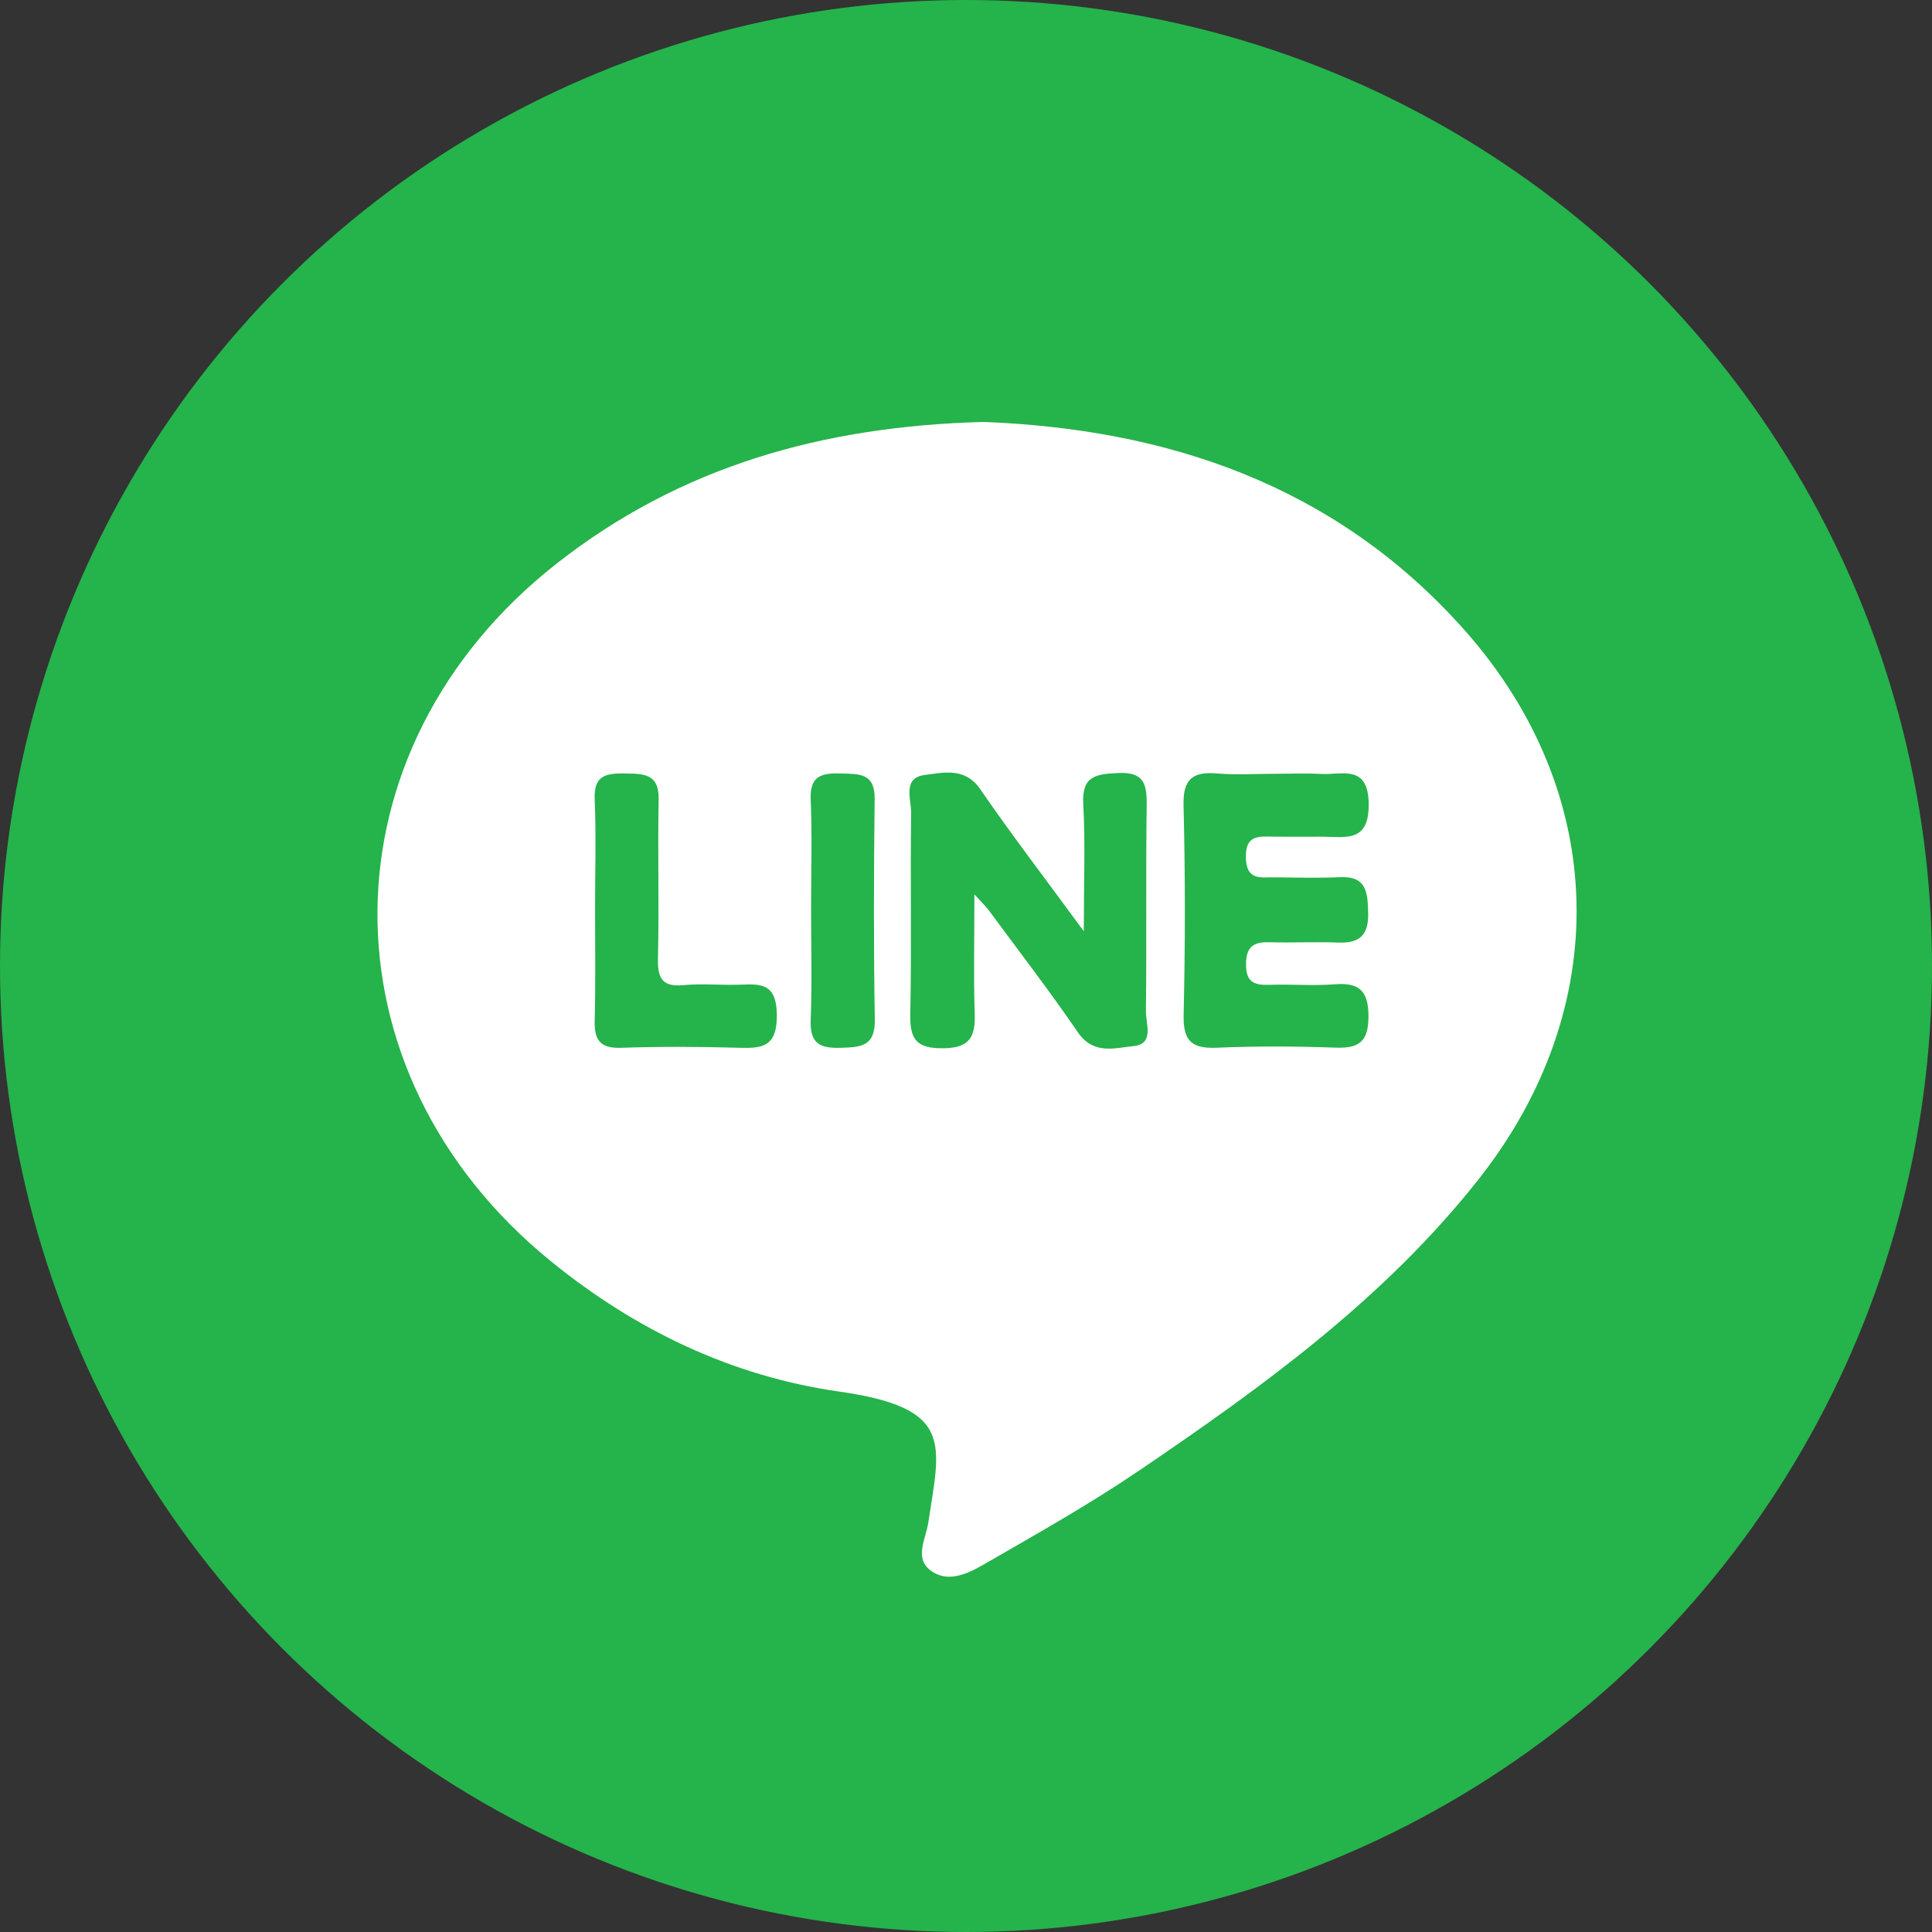
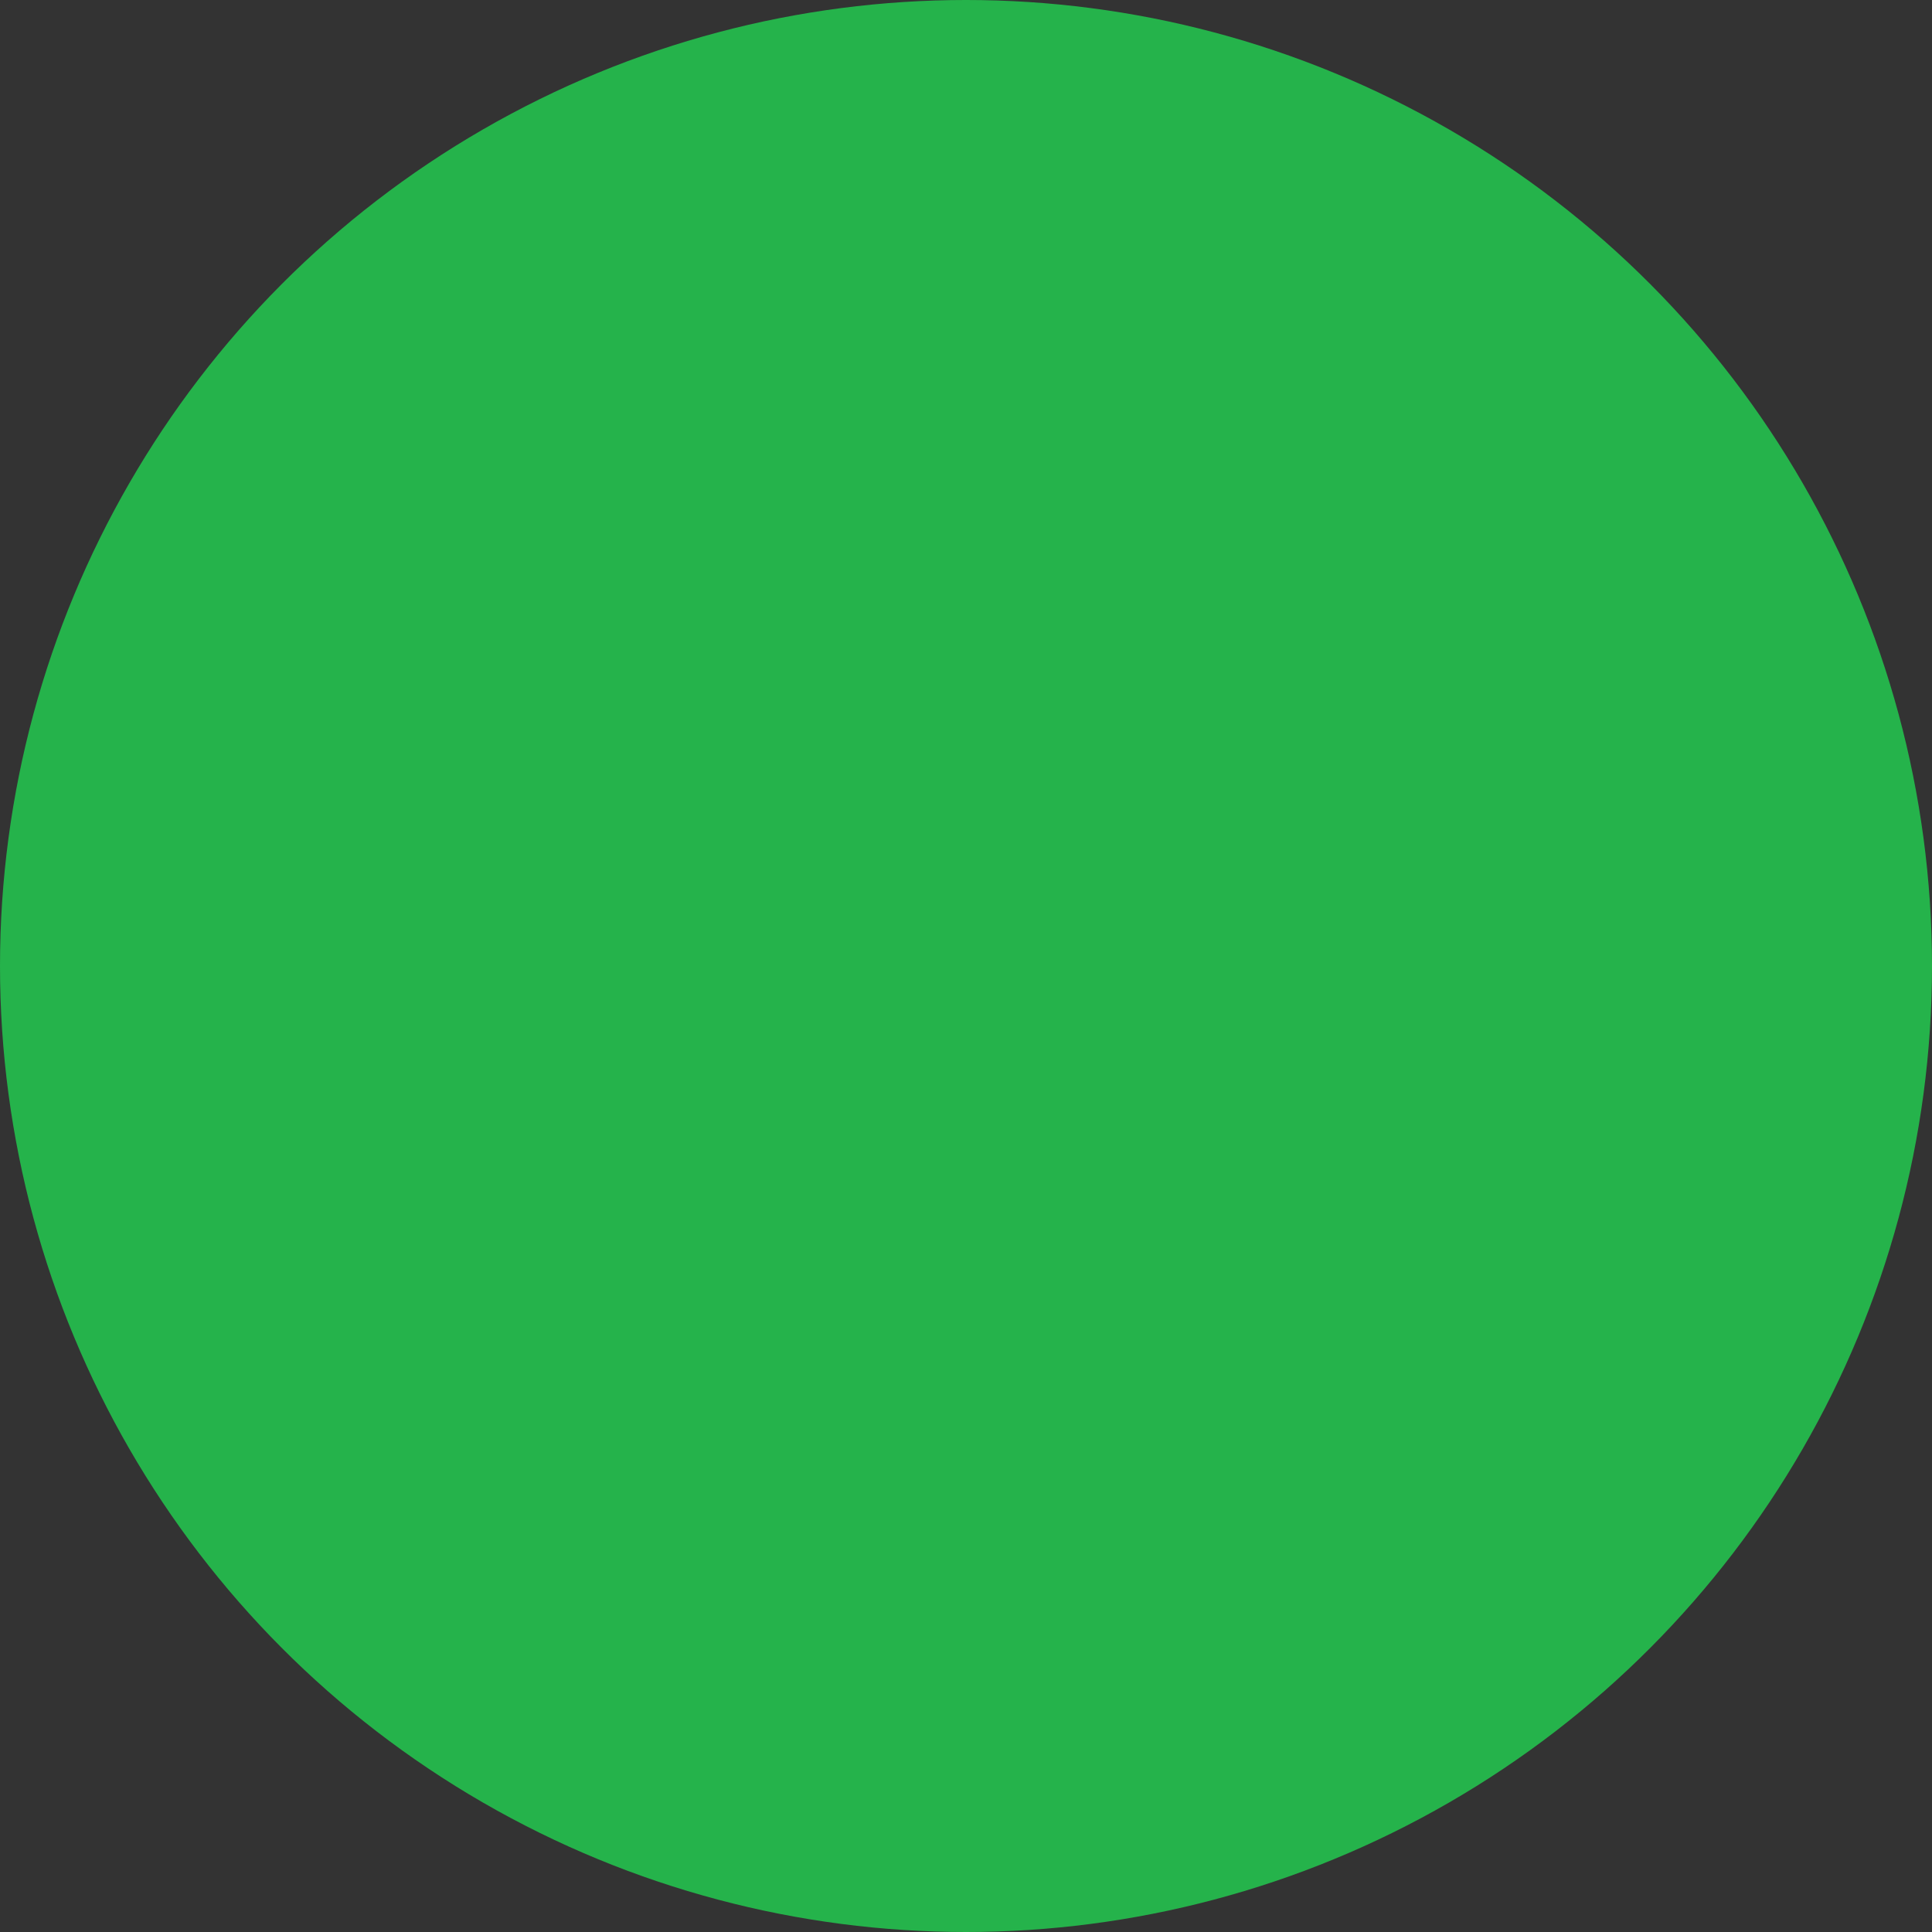
<svg xmlns="http://www.w3.org/2000/svg" width="110" height="110" viewBox="0 0 110 110" fill="none">
  <rect x="0" y="0" width="110" height="110" fill="#333333" stroke="none" />
  <circle cx="55" cy="55" r="55" fill="#25B34B" />
  <g clip-path="url(#clip0_7_108)">
    <path fill-rule="evenodd" clip-rule="evenodd" d="M55.992 24.023C46.794 24.267 38.721 26.576 31.702 32.081C18.213 42.66 18.073 61.019 31.377 71.82C36.204 75.742 41.691 78.362 47.757 79.226C54.341 80.166 53.537 82.16 52.852 86.699C52.715 87.616 52.048 88.693 52.962 89.398C53.954 90.169 55.118 89.593 56.049 89.052C59.023 87.337 62.028 85.648 64.869 83.72C71.915 78.938 78.811 73.947 84.174 67.157C91.883 57.402 91.619 45.151 83.383 35.875C75.978 27.538 66.332 24.422 55.992 24.023Z" fill="white" />
-     <path fill-rule="evenodd" clip-rule="evenodd" d="M61.707 53.023C61.707 50.213 61.799 47.997 61.676 45.794C61.584 44.176 62.388 44.074 63.657 44.012C65.146 43.941 65.304 44.646 65.287 45.865C65.234 49.77 65.291 53.679 65.243 57.584C65.234 58.284 65.739 59.441 64.54 59.56C63.473 59.667 62.26 60.07 61.373 58.78C59.757 56.418 58.008 54.153 56.313 51.848C56.164 51.644 55.975 51.467 55.478 50.922C55.478 53.488 55.426 55.593 55.496 57.694C55.544 59.055 55.202 59.675 53.682 59.684C52.21 59.693 51.802 59.206 51.828 57.779C51.907 53.949 51.824 50.115 51.877 46.281C51.885 45.51 51.363 44.282 52.658 44.123C53.73 43.99 54.938 43.666 55.817 44.943C57.596 47.527 59.502 50.013 61.707 53.023Z" fill="#25B34B" />
+     <path fill-rule="evenodd" clip-rule="evenodd" d="M61.707 53.023C61.707 50.213 61.799 47.997 61.676 45.794C61.584 44.176 62.388 44.074 63.657 44.012C65.146 43.941 65.304 44.646 65.287 45.865C65.234 49.77 65.291 53.679 65.243 57.584C65.234 58.284 65.739 59.441 64.54 59.56C63.473 59.667 62.26 60.07 61.373 58.78C59.757 56.418 58.008 54.153 56.313 51.848C56.164 51.644 55.975 51.467 55.478 50.922C55.478 53.488 55.426 55.593 55.496 57.694C55.544 59.055 55.202 59.675 53.682 59.684C52.21 59.693 51.802 59.206 51.828 57.779C51.907 53.949 51.824 50.115 51.877 46.281C51.885 45.51 51.363 44.282 52.658 44.123C57.596 47.527 59.502 50.013 61.707 53.023Z" fill="#25B34B" />
    <path fill-rule="evenodd" clip-rule="evenodd" d="M72.587 44.056C73.465 44.056 74.344 44.017 75.218 44.065C76.408 44.132 77.91 43.489 77.928 45.789C77.946 47.979 76.619 47.647 75.319 47.638C74.37 47.633 73.417 47.651 72.468 47.633C71.629 47.62 70.905 47.549 70.935 48.834C70.966 50.164 71.801 49.942 72.574 49.951C73.817 49.965 75.06 50 76.299 49.942C77.809 49.871 77.867 50.816 77.897 51.955C77.933 53.191 77.454 53.71 76.233 53.666C74.919 53.617 73.602 53.683 72.288 53.648C71.414 53.626 70.957 53.852 70.944 54.871C70.927 55.913 71.397 56.103 72.271 56.072C73.509 56.028 74.761 56.139 75.995 56.041C77.423 55.926 77.928 56.453 77.915 57.916C77.902 59.308 77.366 59.693 76.075 59.649C73.812 59.569 71.541 59.556 69.284 59.653C67.874 59.715 67.356 59.285 67.391 57.796C67.483 53.816 67.487 49.832 67.386 45.856C67.347 44.327 67.931 43.923 69.306 44.039C70.391 44.127 71.493 44.056 72.587 44.056Z" fill="#25B34B" />
-     <path fill-rule="evenodd" clip-rule="evenodd" d="M33.881 51.698C33.881 49.632 33.947 47.567 33.859 45.506C33.797 44.065 34.601 44.026 35.655 44.039C36.701 44.052 37.531 44.083 37.5 45.515C37.443 48.537 37.531 51.56 37.461 54.583C37.434 55.709 37.72 56.201 38.91 56.09C39.925 55.992 40.953 56.09 41.976 56.068C43.171 56.041 44.203 55.85 44.229 57.761C44.256 59.698 43.311 59.693 41.941 59.653C39.749 59.591 37.557 59.582 35.365 59.658C34.197 59.698 33.828 59.241 33.859 58.12C33.916 55.975 33.881 53.834 33.881 51.698Z" fill="#25B34B" />
-     <path fill-rule="evenodd" clip-rule="evenodd" d="M46.18 51.698C46.18 49.641 46.245 47.576 46.158 45.523C46.096 44.105 46.852 44.008 47.928 44.039C48.943 44.07 49.817 44.026 49.799 45.479C49.751 49.672 49.737 53.861 49.808 58.053C49.834 59.596 48.995 59.622 47.862 59.658C46.698 59.693 46.109 59.423 46.158 58.098C46.241 55.966 46.18 53.83 46.18 51.698Z" fill="#25B34B" />
  </g>
  <defs>
    <clipPath id="clip0_7_108">
-       <rect width="68.276" height="65.747" fill="white" transform="translate(21.494 24.023)" />
-     </clipPath>
+       </clipPath>
  </defs>
</svg>